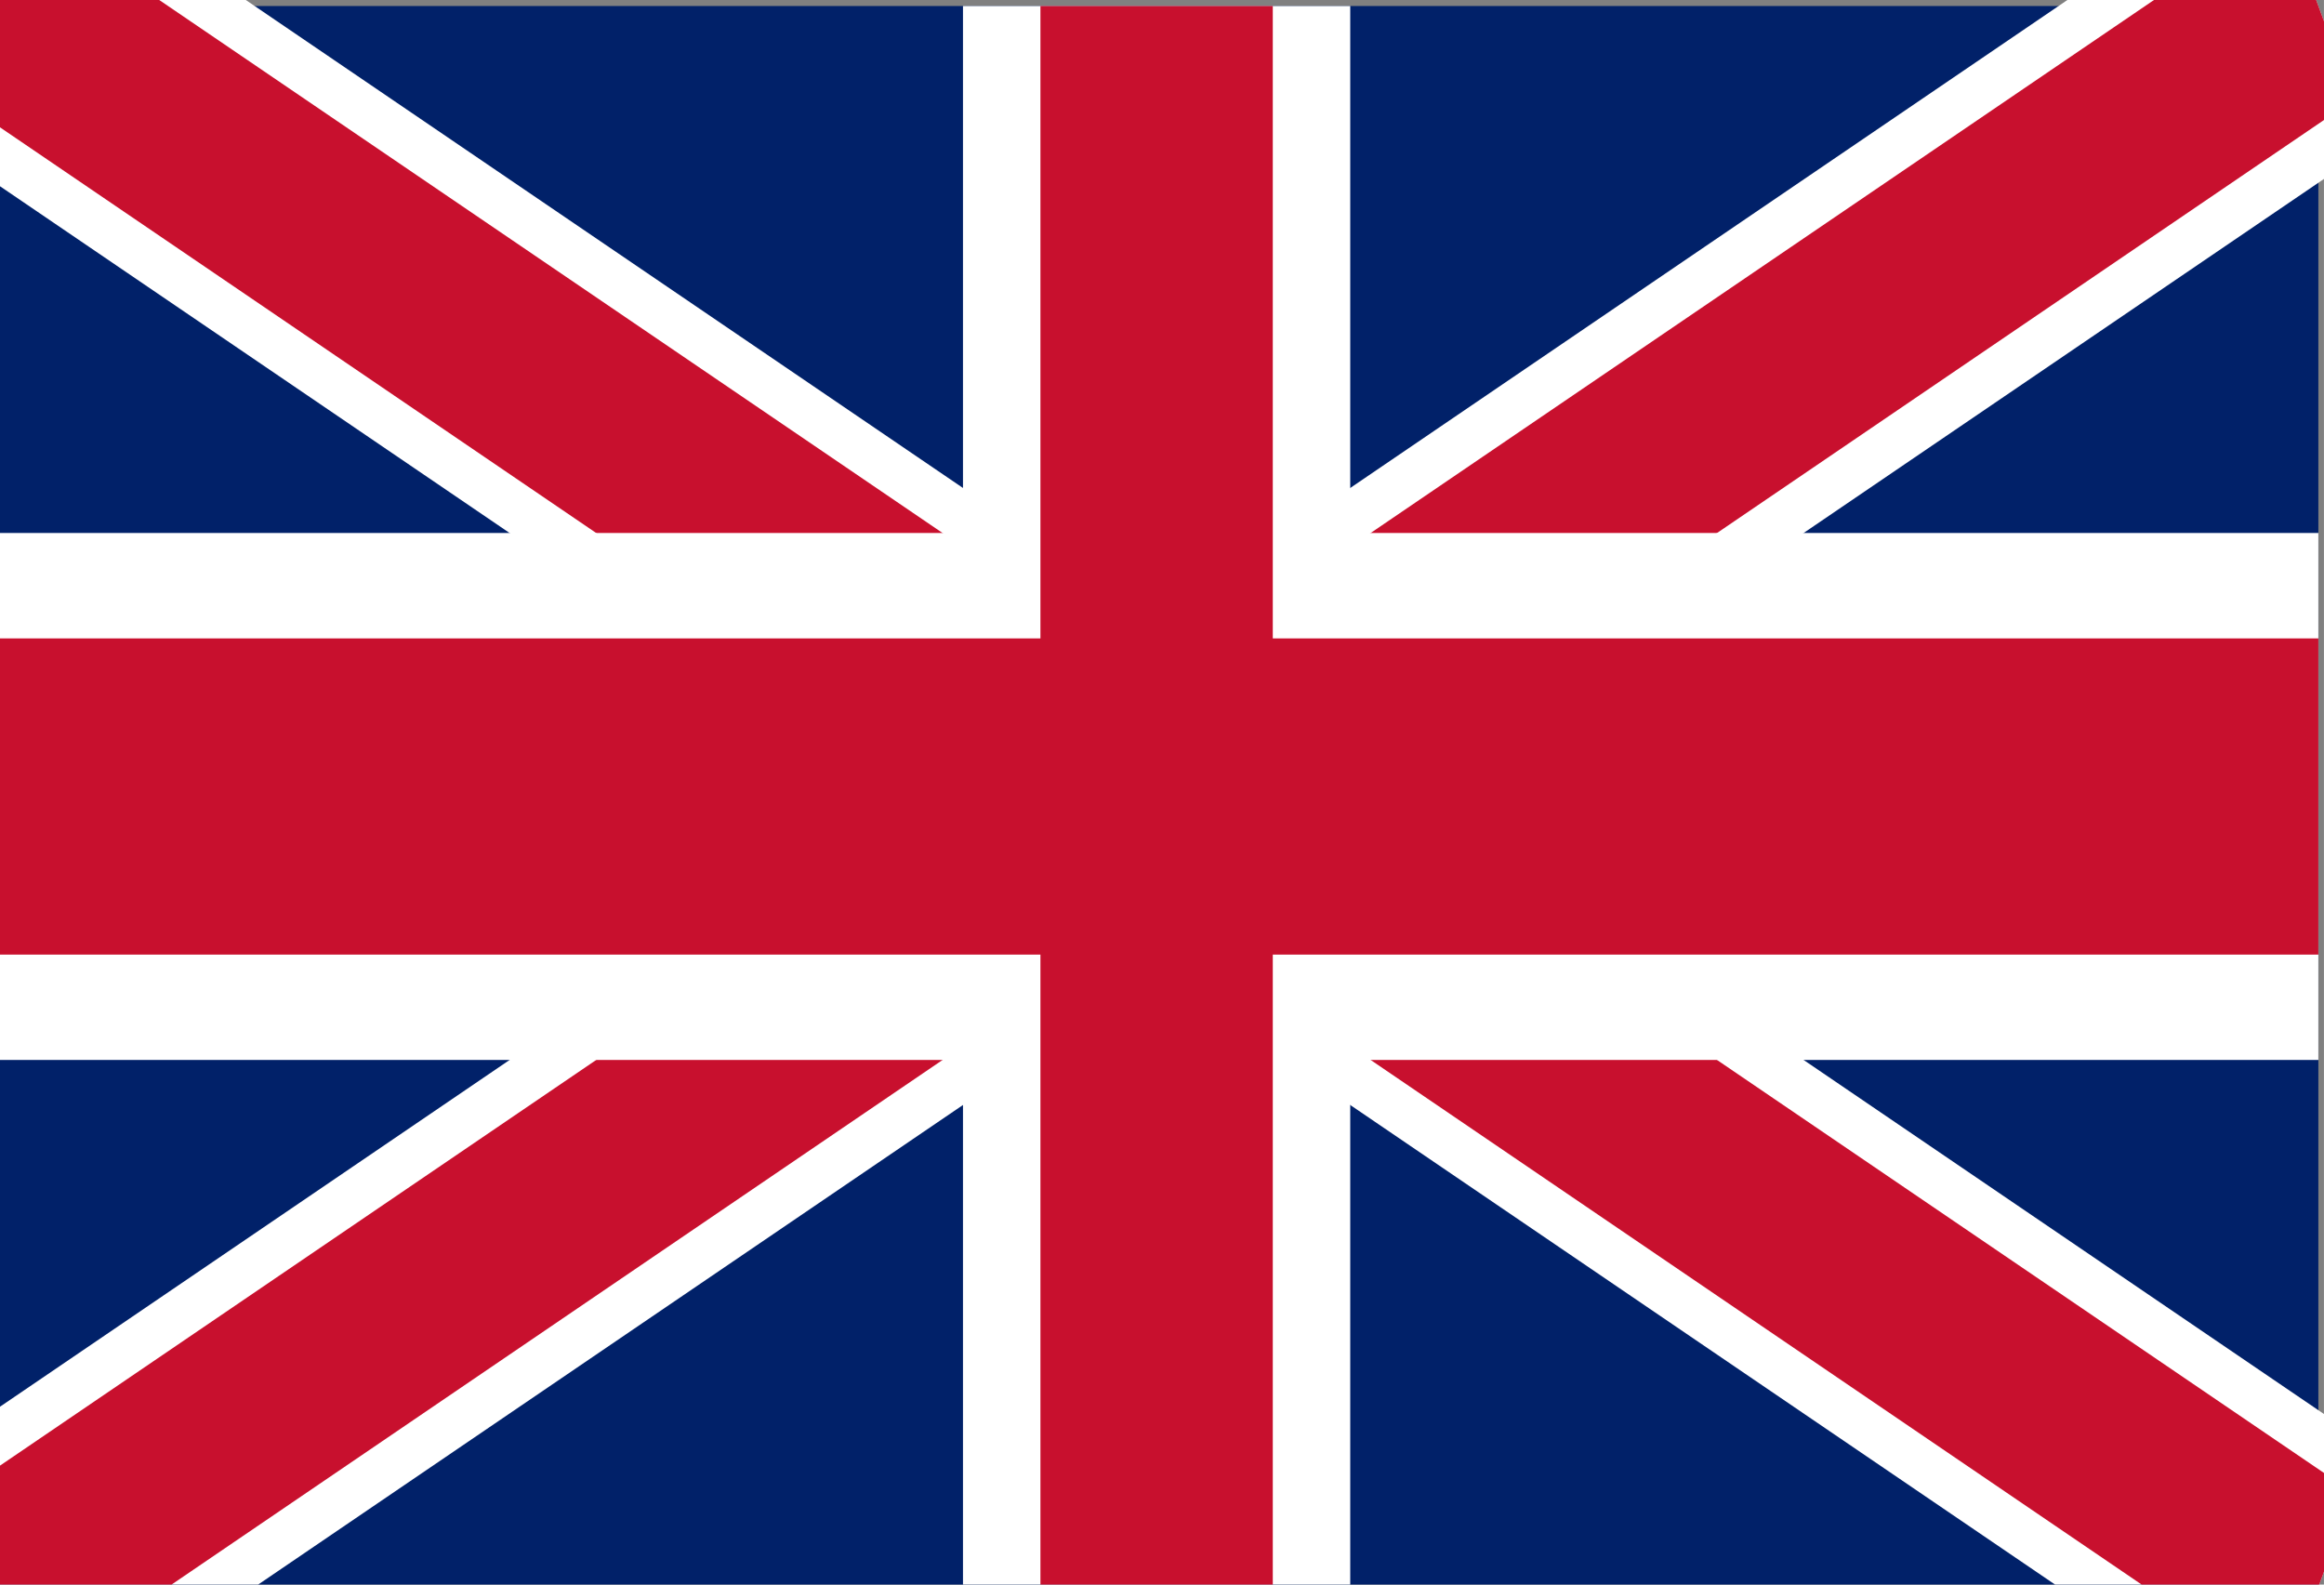
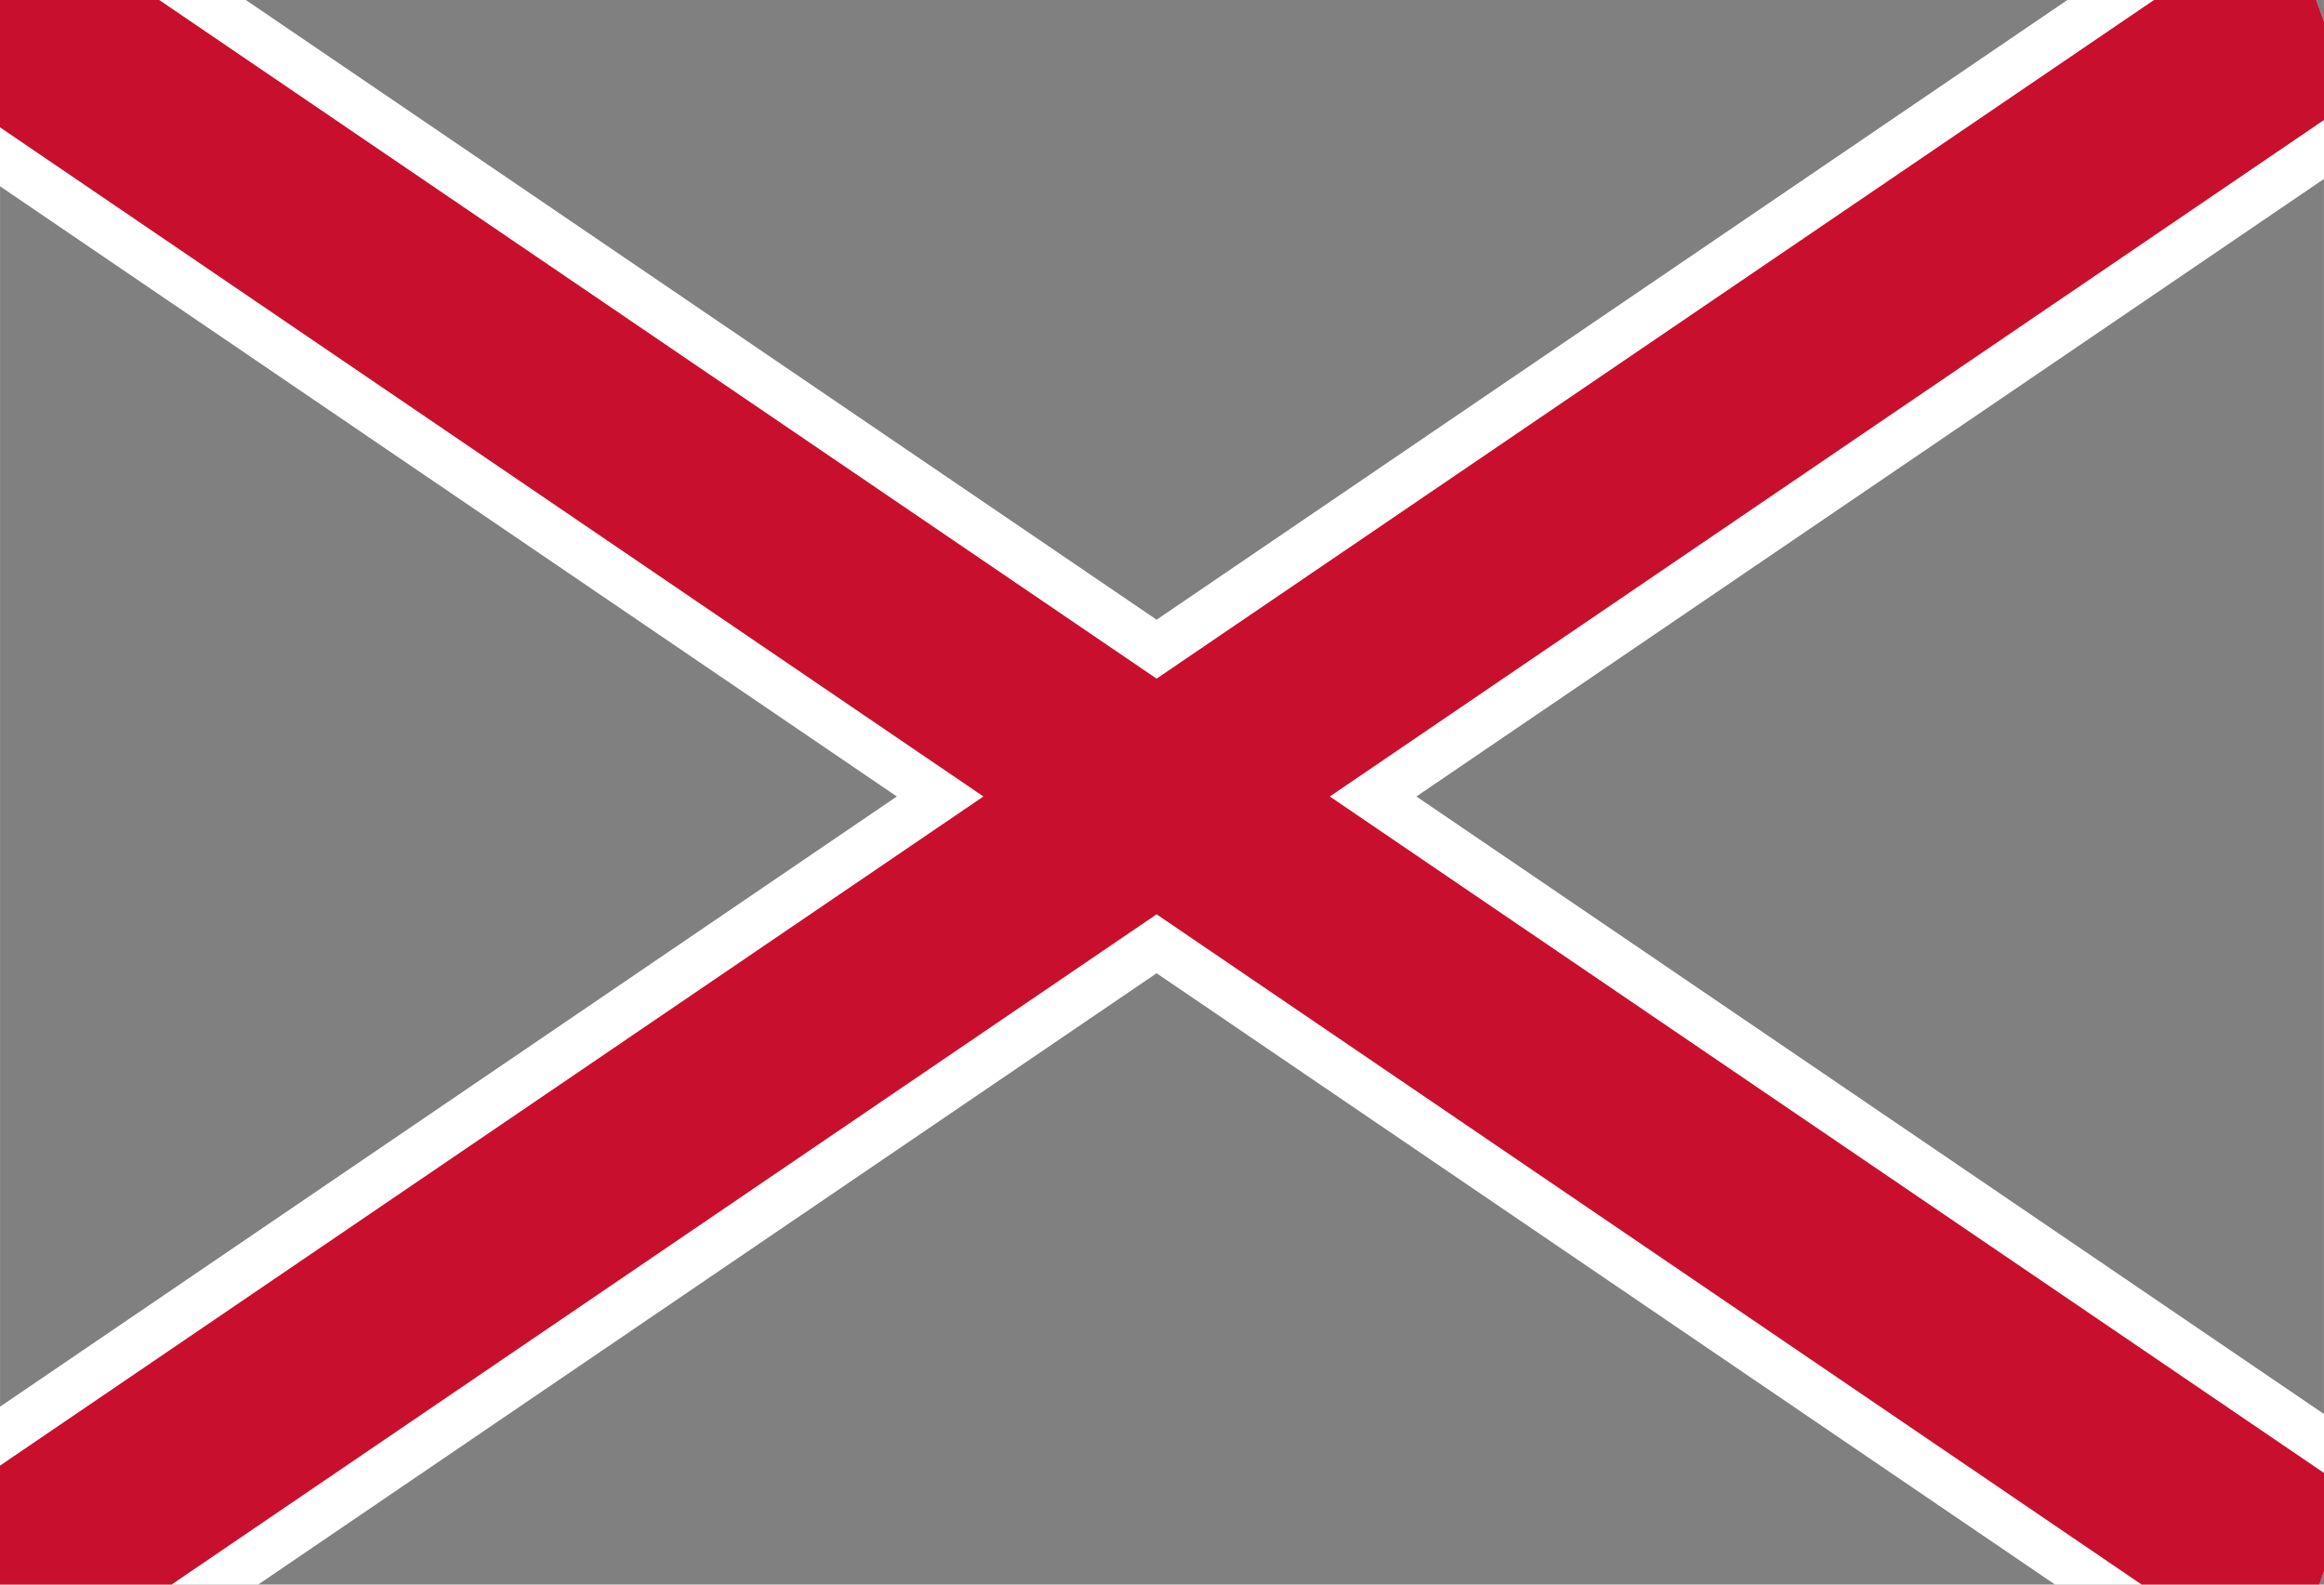
<svg xmlns="http://www.w3.org/2000/svg" xmlns:ns1="http://www.inkscape.org/namespaces/inkscape" xmlns:ns2="http://sodipodi.sourceforge.net/DTD/sodipodi-0.dtd" width="22" height="15" viewBox="0 0 5.821 3.969" version="1.1" id="svg1697" ns1:version="1.1-rc (52f87abb86, 2021-05-02)" ns2:docname="enlish.svg">
  <rect x="0" y="0" width="5.821" height="3.969" fill="#808080" stroke="none" />
  <ns2:namedview id="namedview1699" pagecolor="#ffffff" bordercolor="#666666" borderopacity="1.0" objecttolerance="10.0" gridtolerance="10.0" guidetolerance="10.0" ns1:pageshadow="2" ns1:pageopacity="0.0" ns1:pagecheckerboard="0" ns1:document-units="mm" showgrid="false" units="px" ns1:zoom="45.254834" ns1:cx="21.290543" ns1:cy="6.8279999" ns1:window-width="3840" ns1:window-height="2066" ns1:window-x="-11" ns1:window-y="-11" ns1:window-maximized="1" ns1:current-layer="layer1" />
  <defs id="defs1694" />
  <g ns1:label="Layer 1" ns1:groupmode="layer" id="layer1">
    <g clip-path="url(#s)" id="g1138" transform="matrix(0.097,0,0,0.132,-0.013,0.015)">
-       <path d="M 0,0 V 30 H 60 V 0 Z" fill="#012169" id="path1128" />
      <path d="M 0,0 60,30 M 60,0 0,30" stroke="#ffffff" stroke-width="6" id="path1130" />
      <path d="M 0,0 60,30 M 60,0 0,30" clip-path="url(#t)" stroke="#c8102e" stroke-width="4" id="path1132" />
-       <path d="M 30,0 V 30 M 0,15 h 60" stroke="#ffffff" stroke-width="10" id="path1134" />
-       <path d="M 30,0 V 30 M 0,15 h 60" stroke="#c8102e" stroke-width="6" id="path1136" />
    </g>
  </g>
</svg>